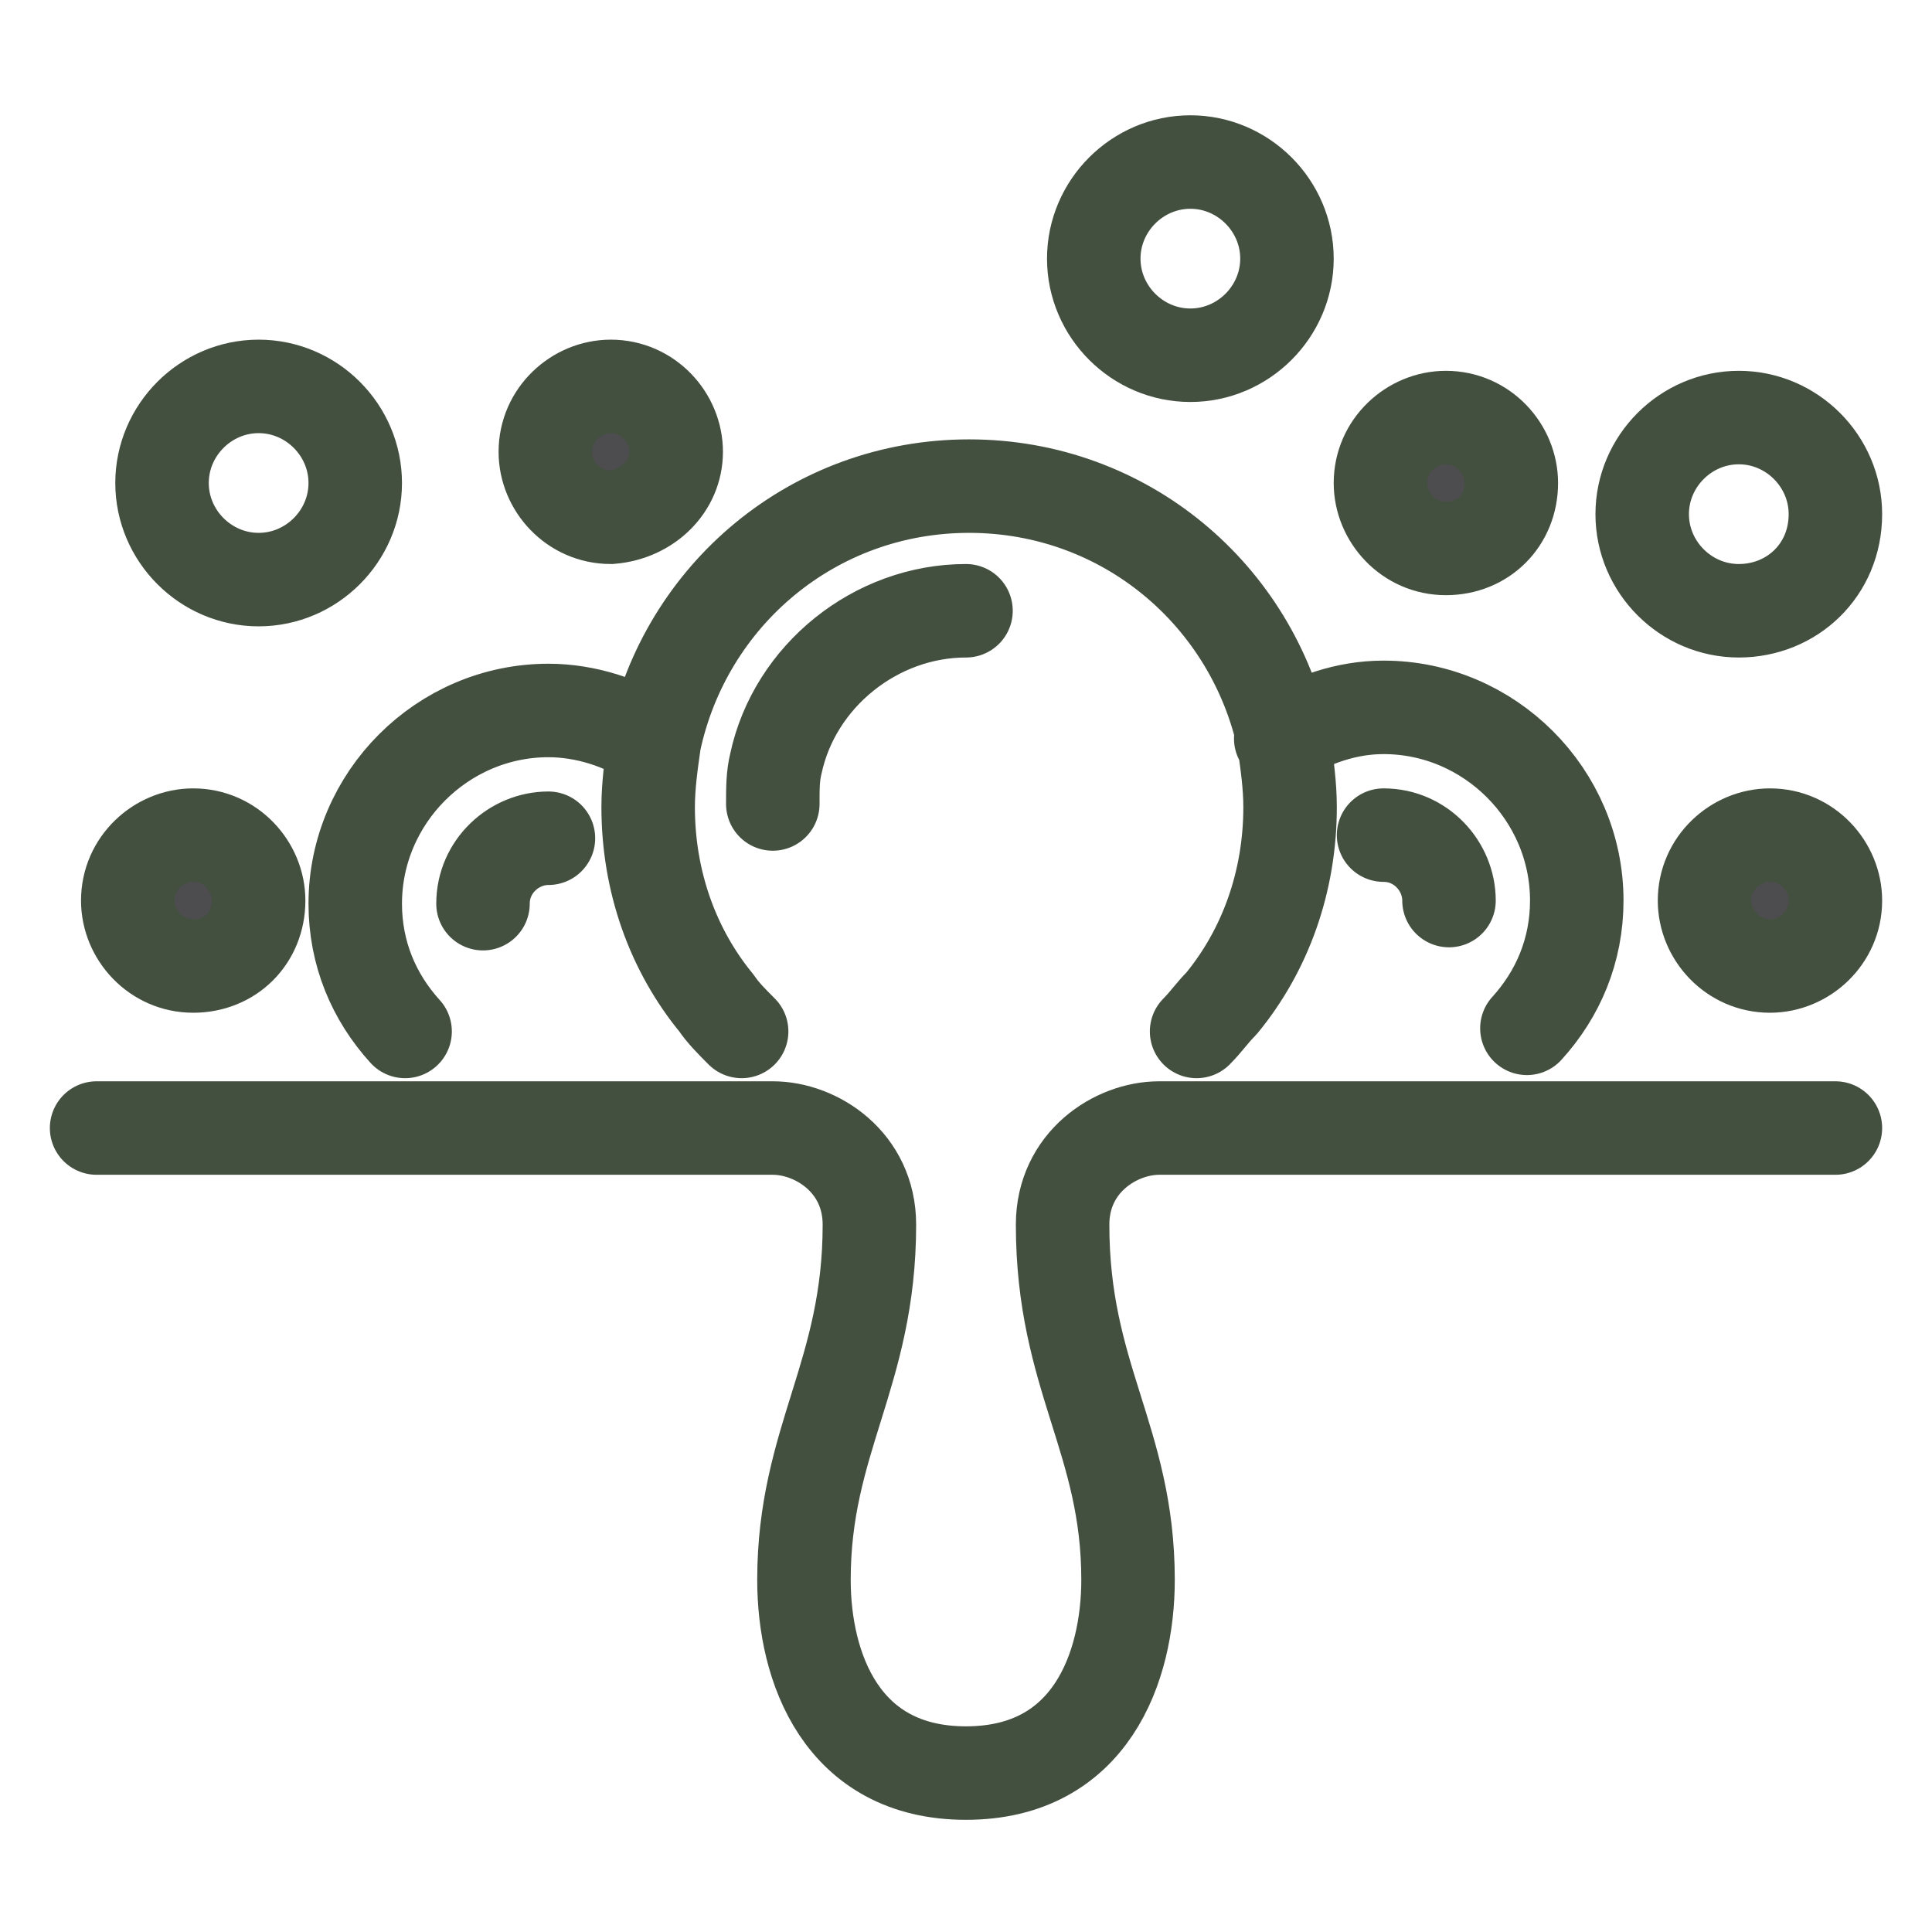
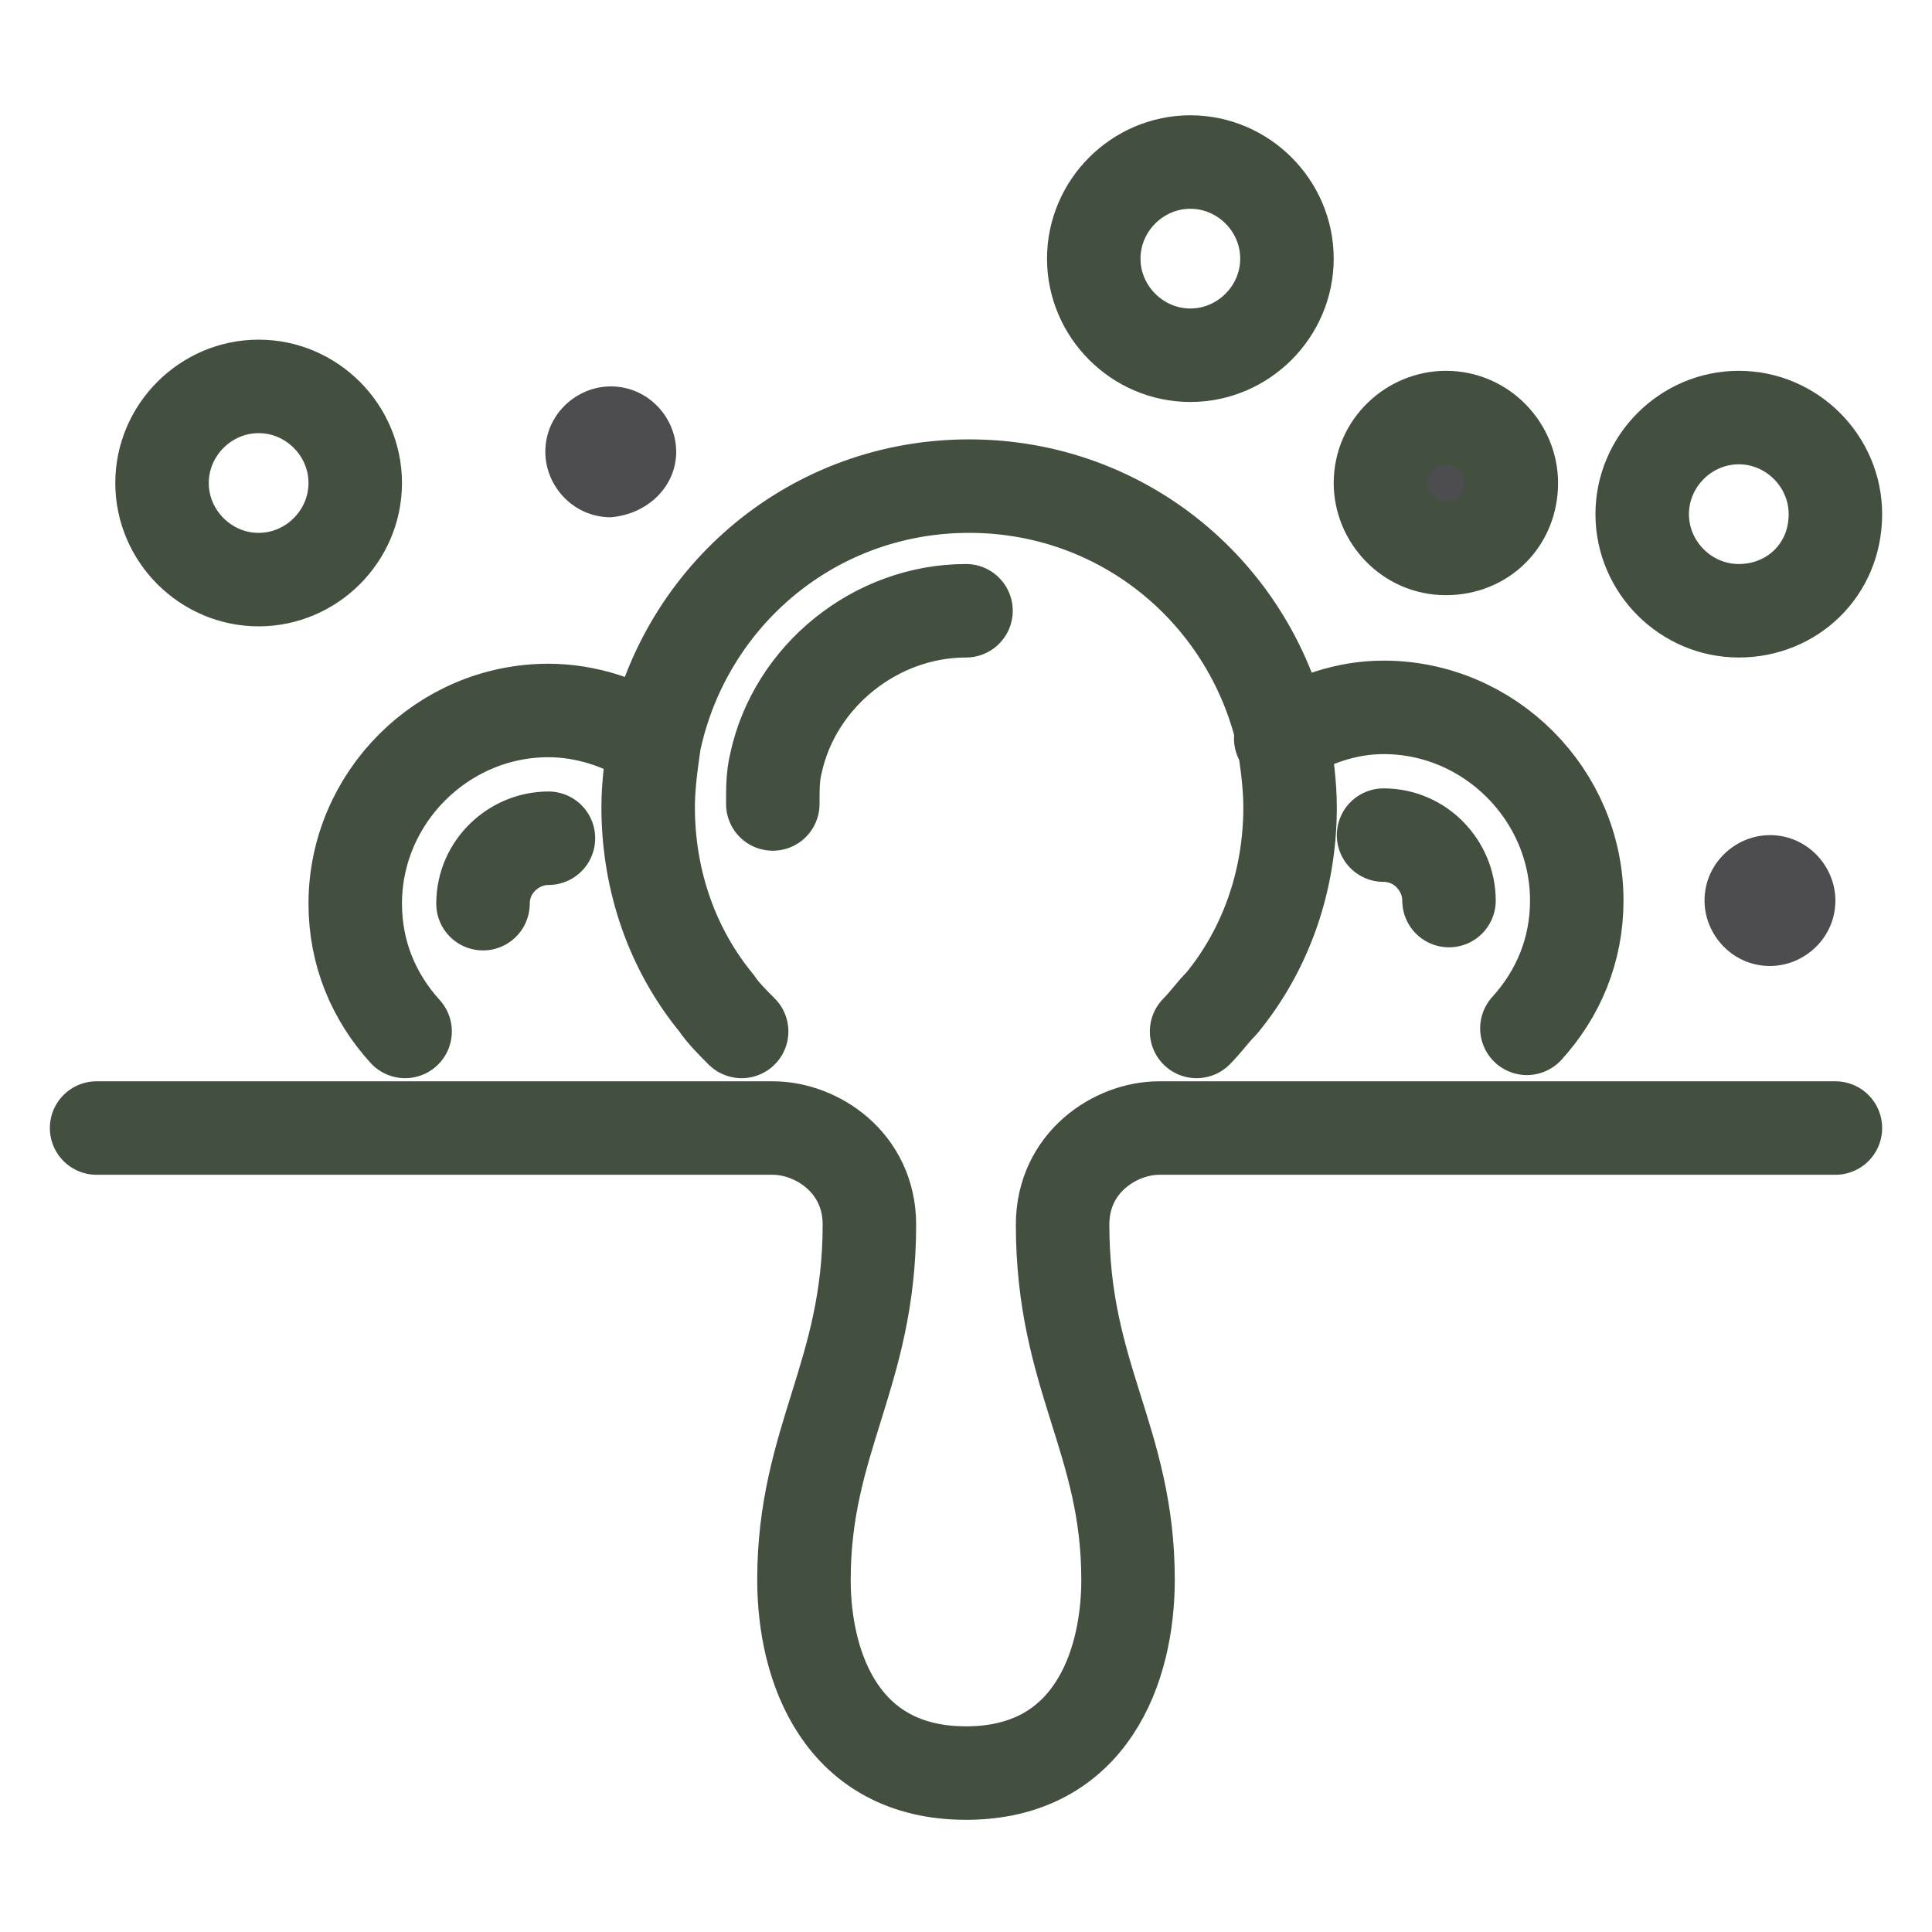
<svg xmlns="http://www.w3.org/2000/svg" version="1.1" id="Layer_1" x="0px" y="0px" viewBox="0 0 62 62" style="enable-background:new 0 0 62 62;" xml:space="preserve">
  <style type="text/css">
	.st0{fill:none;stroke:#434F3F;stroke-width:3;stroke-linecap:round;stroke-linejoin:round;stroke-miterlimit:10;}
	.st1{fill:#4D4D4F;}
	.st2{fill:none;stroke:#434F3F;stroke-width:3;stroke-miterlimit:10;}
</style>
  <g>
    <g>
      <path class="st0" d="M11.4,15.5c0-1.7-1.4-3.1-3.1-3.1s-3.1,1.4-3.1,3.1c0,1.7,1.4,3.1,3.1,3.1S11.4,17.2,11.4,15.5z M58.9,16.5    c0-1.7-1.4-3.1-3.1-3.1c-1.7,0-3.1,1.4-3.1,3.1c0,1.7,1.4,3.1,3.1,3.1C57.5,19.6,58.9,18.3,58.9,16.5z M41.3,8.3    c0-1.7-1.4-3.1-3.1-3.1c-1.7,0-3.1,1.4-3.1,3.1c0,1.7,1.4,3.1,3.1,3.1C39.9,11.4,41.3,10,41.3,8.3z M13,33.1    c-1-1.1-1.6-2.5-1.6-4.1c0-3.4,2.8-6.2,6.2-6.2c1.2,0,2.4,0.4,3.3,1 M17.6,26.9c-1.1,0-2.1,0.9-2.1,2.1 M41.1,23.7    c1-0.6,2.1-1,3.3-1c3.4,0,6.2,2.8,6.2,6.2c0,1.6-0.6,3-1.6,4.1 M46.5,28.9c0-1.1-0.9-2.1-2.1-2.1 M38.4,33.1    c0.3-0.3,0.5-0.6,0.8-0.9c1.4-1.7,2.2-3.9,2.2-6.3c0-0.7-0.1-1.4-0.2-2.1c-1-4.7-5.1-8.2-10.1-8.2s-9.1,3.5-10.1,8.2    c-0.1,0.7-0.2,1.4-0.2,2.1c0,2.4,0.8,4.6,2.2,6.3c0.2,0.3,0.5,0.6,0.8,0.9 M31,19.6c-2.9,0-5.5,2.1-6.1,4.9    c-0.1,0.4-0.1,0.8-0.1,1.3 M3.1,36.2h21.7c1.4,0,3.1,1.1,3.1,3.1c0,4.8-2.1,6.9-2.1,11.4c0,2.8,1.2,6.2,5.2,6.2s5.2-3.4,5.2-6.2    c0-4.5-2.1-6.5-2.1-11.4c0-2,1.7-3.1,3.1-3.1h21.7" />
      <path class="st1" d="M21.7,14.5c0-1.1-0.9-2.1-2.1-2.1c-1.1,0-2.1,0.9-2.1,2.1c0,1.1,0.9,2.1,2.1,2.1    C20.8,16.5,21.7,15.6,21.7,14.5" />
-       <path class="st2" d="M21.7,14.5c0-1.1-0.9-2.1-2.1-2.1c-1.1,0-2.1,0.9-2.1,2.1c0,1.1,0.9,2.1,2.1,2.1    C20.8,16.5,21.7,15.6,21.7,14.5z" />
-       <path class="st1" d="M8.3,28.9c0-1.1-0.9-2.1-2.1-2.1c-1.1,0-2.1,0.9-2.1,2.1c0,1.1,0.9,2.1,2.1,2.1C7.4,31,8.3,30.1,8.3,28.9" />
-       <path class="st2" d="M8.3,28.9c0-1.1-0.9-2.1-2.1-2.1c-1.1,0-2.1,0.9-2.1,2.1c0,1.1,0.9,2.1,2.1,2.1C7.4,31,8.3,30.1,8.3,28.9z" />
      <path class="st1" d="M48.5,15.5c0-1.1-0.9-2.1-2.1-2.1c-1.1,0-2.1,0.9-2.1,2.1c0,1.1,0.9,2.1,2.1,2.1    C47.6,17.6,48.5,16.7,48.5,15.5" />
      <path class="st2" d="M48.5,15.5c0-1.1-0.9-2.1-2.1-2.1c-1.1,0-2.1,0.9-2.1,2.1c0,1.1,0.9,2.1,2.1,2.1    C47.6,17.6,48.5,16.7,48.5,15.5z" />
      <path class="st1" d="M58.9,28.9c0-1.1-0.9-2.1-2.1-2.1c-1.1,0-2.1,0.9-2.1,2.1c0,1.1,0.9,2.1,2.1,2.1C57.9,31,58.9,30.1,58.9,28.9    " />
-       <path class="st2" d="M58.9,28.9c0-1.1-0.9-2.1-2.1-2.1c-1.1,0-2.1,0.9-2.1,2.1c0,1.1,0.9,2.1,2.1,2.1C57.9,31,58.9,30.1,58.9,28.9    z" />
    </g>
  </g>
</svg>